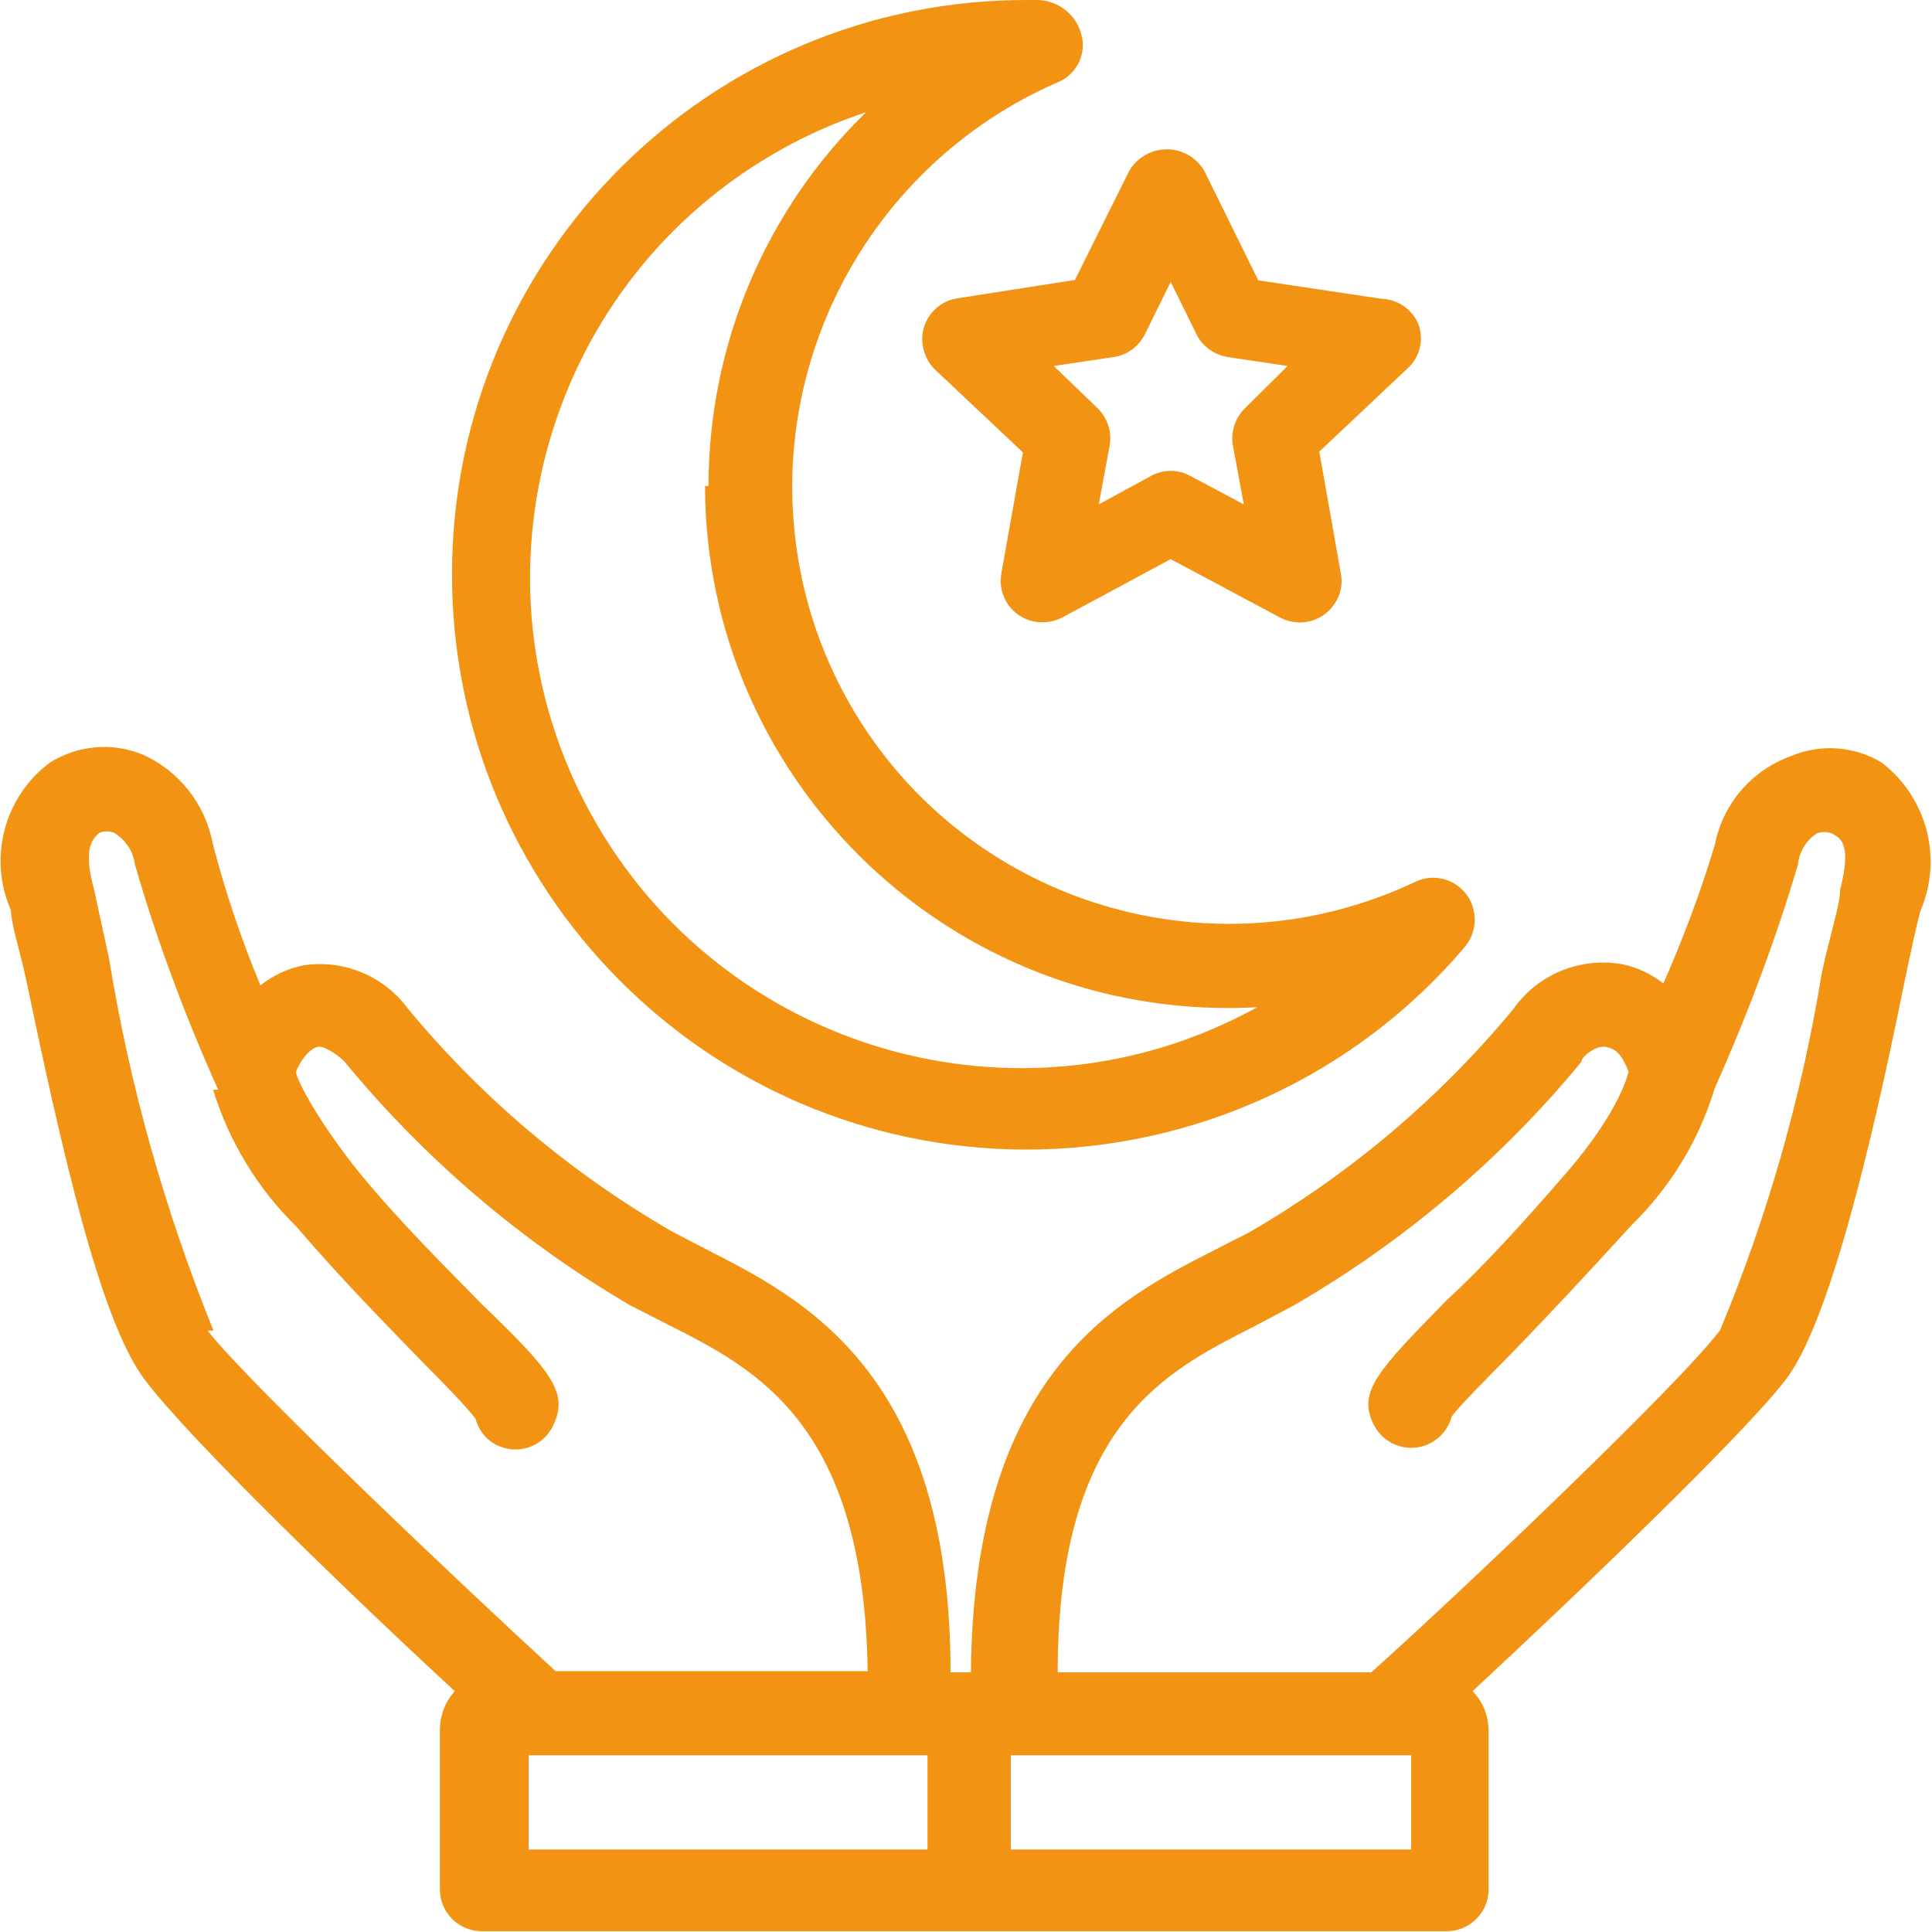
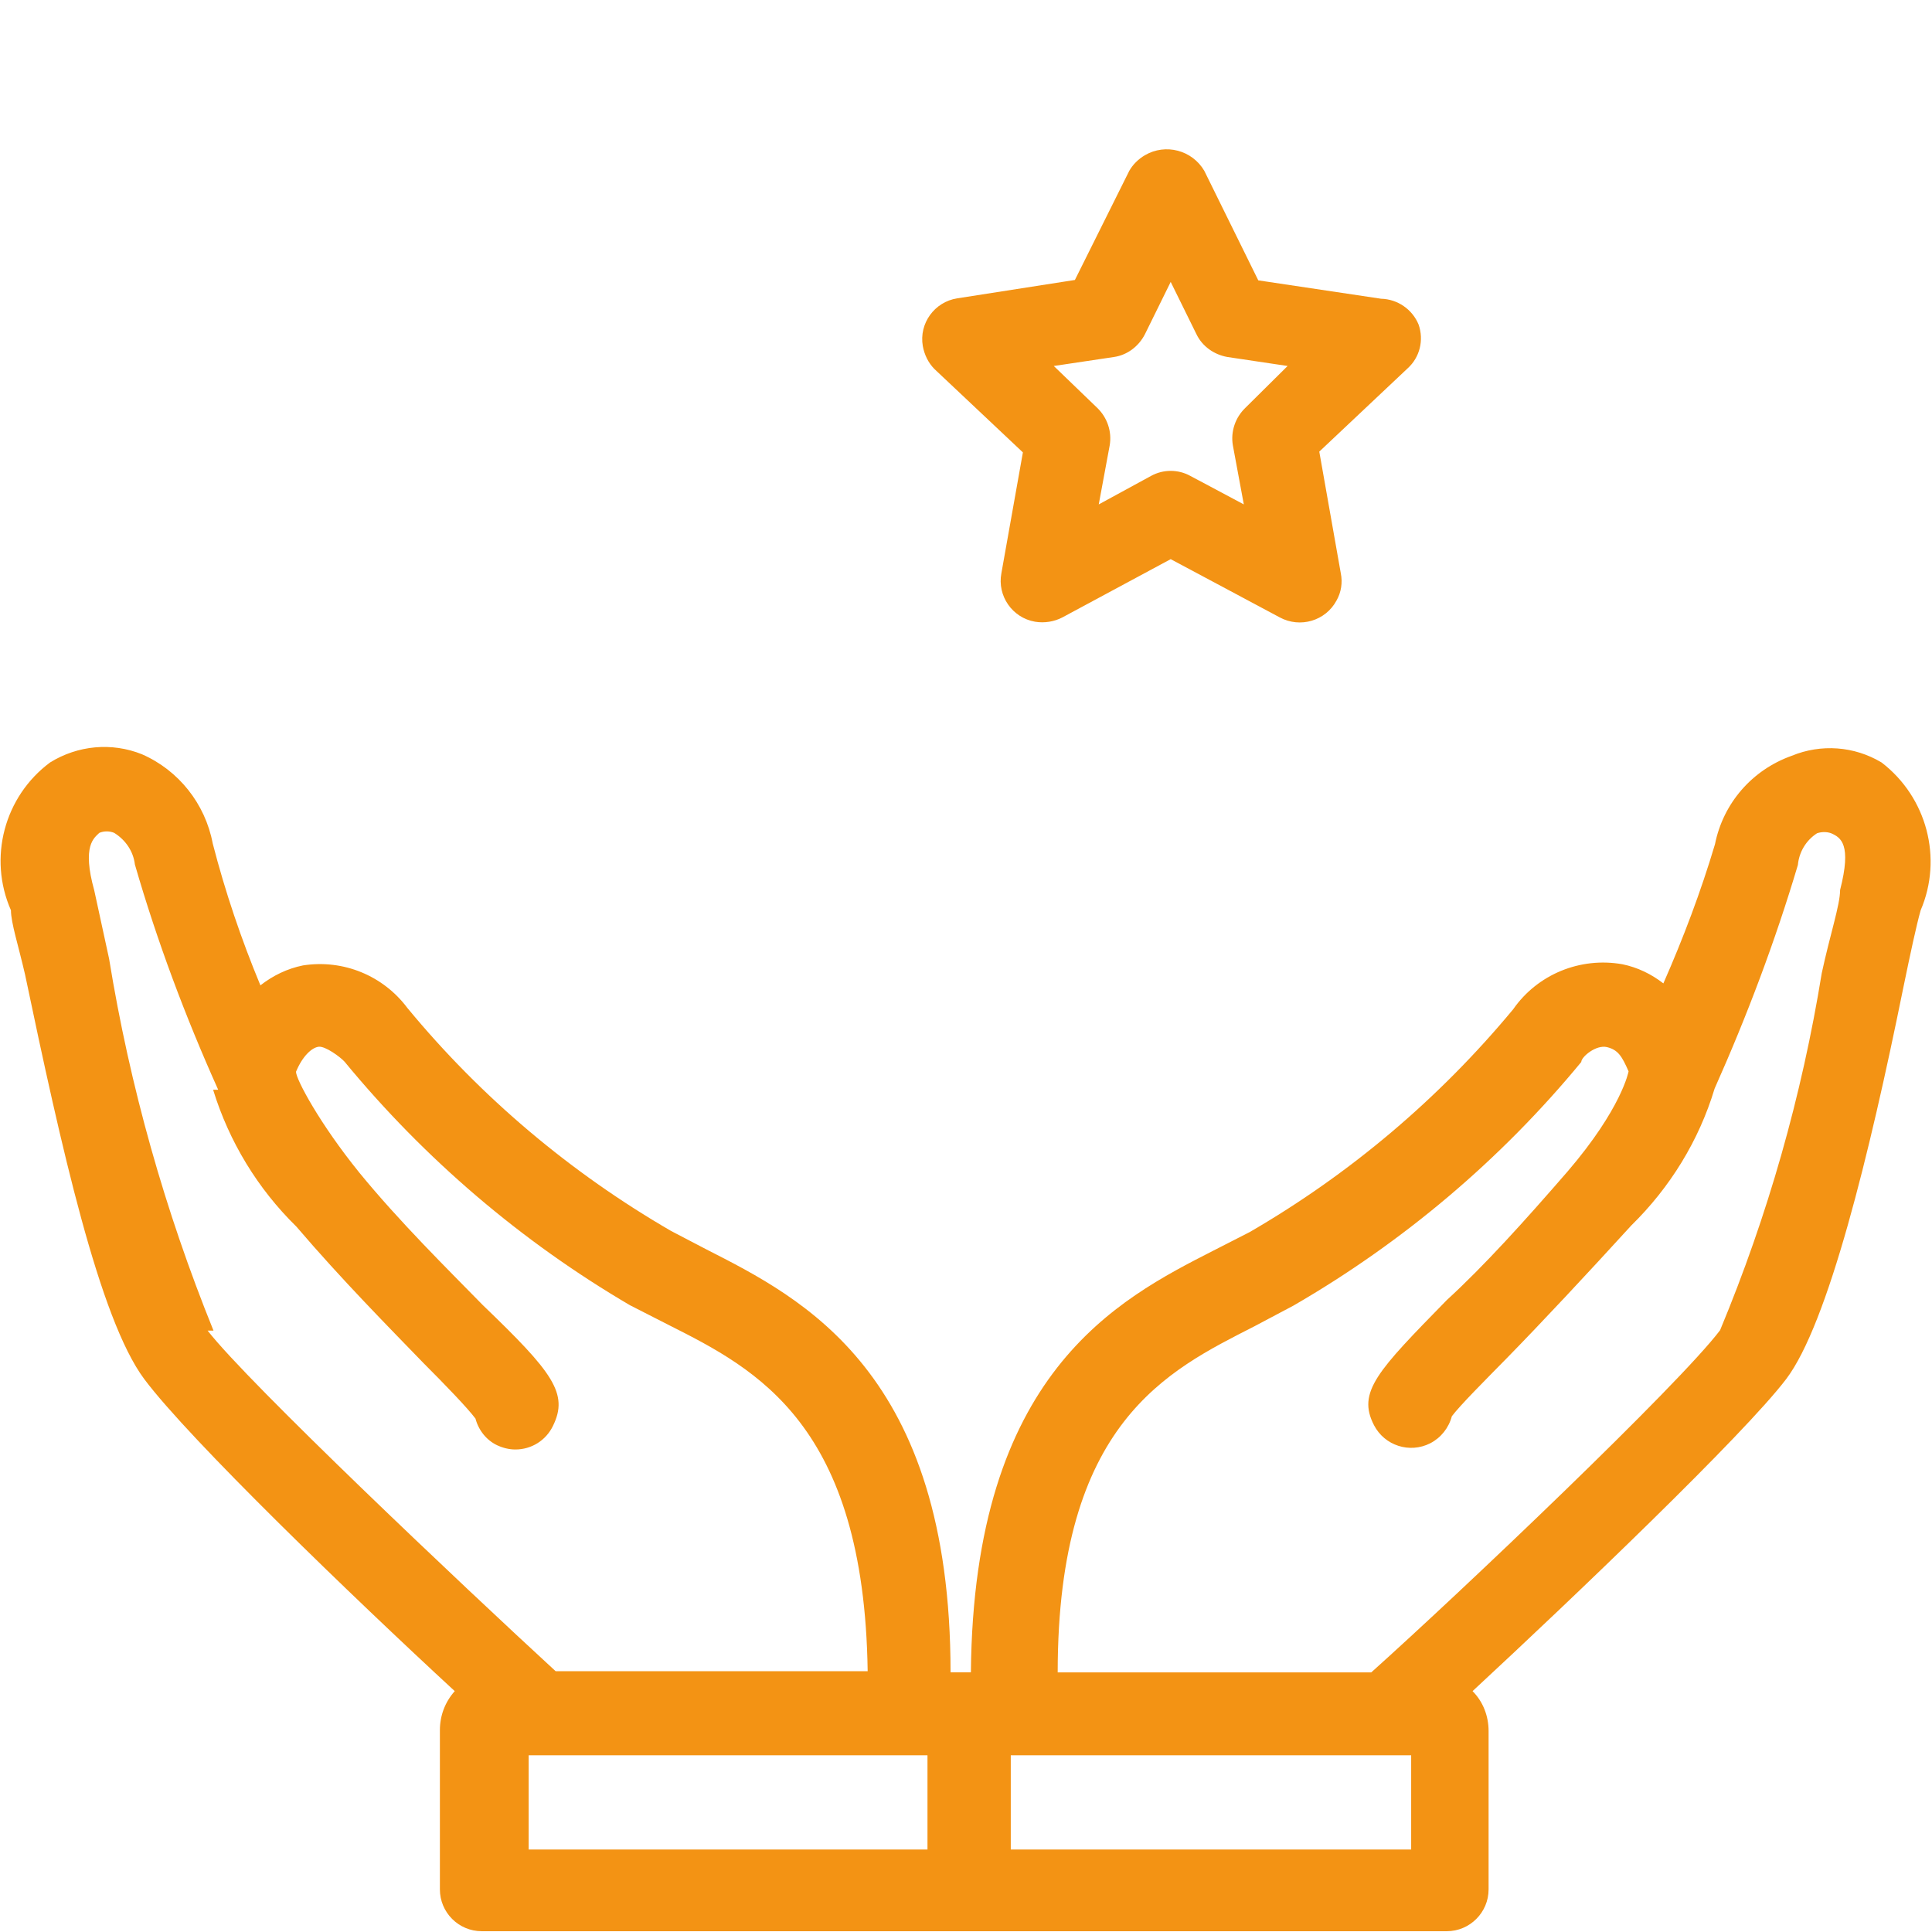
<svg xmlns="http://www.w3.org/2000/svg" id="Capa_1" x="0px" y="0px" viewBox="0 0 494.1 494.1" style="enable-background:new 0 0 494.1 494.1;" xml:space="preserve">
  <style type="text/css">	.st0{fill:#F39314;}</style>
  <g>
    <g>
-       <path class="st0" d="M373.5,227.1c-3.2-2.8-7.7-3.4-11.5-1.6c-55.7,26.4-122.2,2.6-148.6-53c-7.2-15.1-10.8-31.6-10.8-48.3   c0.2-45.1,27.2-85.8,68.7-103.5c4.3-2.2,6.5-7.1,5.3-11.7c-1.2-5.1-5.7-8.7-10.9-9H263c-81.2-0.3-147.2,65.3-147.4,146.5   S180.9,293.7,262.1,294c43.3,0.1,84.5-18.8,112.5-51.8C378.4,237.7,377.9,230.9,373.5,227.1z M151.2,208.3   c-33.5-60.7-11.4-137,49.2-170.4c6.7-3.7,13.8-6.8,21.1-9.2c-25.8,25.1-40.3,59.6-40.3,95.6h-0.9c0.2,74,60.4,133.8,134.4,133.5   c2.3,0,4.5-0.1,6.8-0.2C261,291,184.7,268.9,151.2,208.3z" />
-     </g>
+       </g>
  </g>
  <g>
    <g>
      <path class="st0" d="M362.8,83c-1.6-3.9-5.4-6.5-9.6-6.6l-31.4-4.7L308,43.7c-3.1-5.3-9.9-7.1-15.2-4c-1.7,1-3.1,2.4-4,4   l-13.9,27.9l-30.1,4.7c-5.8,0.9-9.8,6.4-8.8,12.2c0.4,2.2,1.4,4.3,3,5.9l22.6,21.3l-5.5,30.9c-1.1,5.8,2.8,11.4,8.6,12.4   c2.4,0.4,4.9,0,7-1.1l27.7-14.9l27.9,14.9c5.2,2.8,11.7,0.9,14.5-4.3c1.2-2.1,1.6-4.6,1.1-7l-5.5-31.1l22.6-21.3   C363.1,91.4,364.2,87,362.8,83z M318.5,104.3c-2.6,2.5-3.8,6.1-3.2,9.6l2.8,15.1l-13.7-7.3c-3.1-1.7-6.9-1.7-10,0l-13.4,7.3   l2.8-15.1c0.6-3.5-0.6-7.1-3.2-9.6l-11.1-10.7l15.4-2.3c3.4-0.5,6.3-2.7,7.9-5.8l6.6-13.4l6.6,13.4c1.5,3.1,4.5,5.2,7.9,5.8   l15.4,2.3L318.5,104.3z" />
    </g>
  </g>
  <g>
    <g>
-       <path class="st0" d="M481.2,195c-7-4.2-15.5-4.8-23-1.7c-10.1,3.6-17.5,12.1-19.6,22.6c-3.6,12.1-8.1,24-13.2,35.6   c-3.1-2.4-6.6-4.1-10.5-4.9c-10.8-1.9-21.7,2.6-27.9,11.5c-18.9,22.8-41.7,42.1-67.4,57l-9.2,4.7c-24.7,12.6-61.4,31.4-62.1,107.9   h-2.6h-2.6c0-76.8-37.8-95.6-62.5-108.2l-9-4.7c-25.7-14.9-48.5-34.1-67.4-57c-6.2-8.3-16.4-12.5-26.7-10.9   c-4,0.8-7.7,2.6-10.9,5.1c-4.9-11.8-9-23.9-12.2-36.3c-1.9-10.1-8.7-18.7-18.1-22.8c-7.7-3.1-16.4-2.3-23.5,2.1   c-11.7,8.7-15.9,24.4-10,37.8c0,3.2,1.9,9,3.6,16.4c9.2,43.9,19,88.1,30.5,103.5s53.5,55.9,79.4,79.8c-2.5,2.8-3.8,6.3-3.8,10   v40.7c0,5.9,4.8,10.7,10.7,10.7h246.8c5.9,0,10.7-4.8,10.7-10.7v-40.5c0-3.8-1.4-7.5-4.1-10.2c25.8-23.9,69.5-65.7,80.2-79.8   c10.7-14.1,21.3-57.4,29.9-99.8c1.9-9.2,3.4-16.2,4.5-20.1C496.9,219.5,492.8,203.9,481.2,195z M53.1,340.3h1.5   c-12.4-30.6-21.4-62.5-26.7-95.1c-1.7-7.9-3-13.9-3.8-17.5c-3.2-11.5,0-13.4,1.3-14.7c1.2-0.5,2.6-0.5,3.8,0   c2.9,1.8,4.9,4.7,5.3,8.1c5.7,19.7,12.9,38.9,21.3,57.6h-1.3c4.1,13.3,11.4,25.3,21.3,35c11.7,13.7,23.9,26,32.6,35   c5.3,5.3,11.1,11.3,13.2,14.1c0.8,3,2.8,5.5,5.5,6.8c1.5,0.7,3.1,1.1,4.7,1.1c4.1,0,7.8-2.3,9.6-6c4.1-8.3,0-13.7-17.9-30.9   c-9-9.2-21.3-21.3-31.6-33.9c-10.2-12.6-16.2-23.9-16.2-25.8c1.7-4.1,4.1-6.2,5.8-6.4c1.7-0.2,5.5,2.6,6.6,3.8   c20.5,24.9,45.2,46,73,62.3l10,5.1c22.4,11.3,49.9,25.4,50.8,88.5h-79.8C118.6,405.8,63.5,353.7,53.1,340.3z M237.2,473h-102   v-24.1h102L237.2,473L237.2,473z M360.9,473H258.5v-24.1h102.4V473z M470.6,227.6c0,3.8-2.6,11.5-4.7,21.3   c-5.1,31.4-13.8,62-26,91.3c-10.5,13.9-65.9,66.6-89.2,87.5h-80.2c0-64,28.2-77.2,50.3-88.5l10-5.3c28-16.2,53-37.3,73.6-62.3   c0-1.3,3.8-4.5,6.6-3.8s3.8,2.3,5.5,6.2c0,0-1.7,9.4-15.6,25.6c-11.1,12.8-21.3,24.1-30.9,32.9c-17.7,18.1-23,23.5-18.6,32   c2.7,5.2,9.1,7.3,14.4,4.6c2.7-1.4,4.7-3.9,5.5-6.9c2.1-2.8,8.5-9.2,14.1-14.9c9-9.2,20.3-21.3,31.8-33.9   c9.9-9.7,17.3-21.7,21.3-35c8.3-18.6,15.5-37.7,21.3-57.2c0.3-3.3,2.1-6.3,4.9-8.1c1.2-0.4,2.5-0.4,3.6,0   C470.8,214.2,473.6,215.9,470.6,227.6z" />
+       <path class="st0" d="M481.2,195c-7-4.2-15.5-4.8-23-1.7c-10.1,3.6-17.5,12.1-19.6,22.6c-3.6,12.1-8.1,24-13.2,35.6   c-3.1-2.4-6.6-4.1-10.5-4.9c-10.8-1.9-21.7,2.6-27.9,11.5c-18.9,22.8-41.7,42.1-67.4,57l-9.2,4.7c-24.7,12.6-61.4,31.4-62.1,107.9   h-2.6h-2.6c0-76.8-37.8-95.6-62.5-108.2l-9-4.7c-25.7-14.9-48.5-34.1-67.4-57c-6.2-8.3-16.4-12.5-26.7-10.9   c-4,0.8-7.7,2.6-10.9,5.1c-4.9-11.8-9-23.9-12.2-36.3c-1.9-10.1-8.7-18.7-18.1-22.8c-7.7-3.1-16.4-2.3-23.5,2.1   c-11.7,8.7-15.9,24.4-10,37.8c0,3.2,1.9,9,3.6,16.4c9.2,43.9,19,88.1,30.5,103.5s53.5,55.9,79.4,79.8c-2.5,2.8-3.8,6.3-3.8,10   v40.7c0,5.9,4.8,10.7,10.7,10.7h246.8c5.9,0,10.7-4.8,10.7-10.7v-40.5c0-3.8-1.4-7.5-4.1-10.2c25.8-23.9,69.5-65.7,80.2-79.8   c10.7-14.1,21.3-57.4,29.9-99.8c1.9-9.2,3.4-16.2,4.5-20.1C496.9,219.5,492.8,203.9,481.2,195z M53.1,340.3h1.5   c-12.4-30.6-21.4-62.5-26.7-95.1c-1.7-7.9-3-13.9-3.8-17.5c-3.2-11.5,0-13.4,1.3-14.7c1.2-0.5,2.6-0.5,3.8,0   c2.9,1.8,4.9,4.7,5.3,8.1c5.7,19.7,12.9,38.9,21.3,57.6h-1.3c4.1,13.3,11.4,25.3,21.3,35c11.7,13.7,23.9,26,32.6,35   c5.3,5.3,11.1,11.3,13.2,14.1c0.8,3,2.8,5.5,5.5,6.8c1.5,0.7,3.1,1.1,4.7,1.1c4.1,0,7.8-2.3,9.6-6c4.1-8.3,0-13.7-17.9-30.9   c-9-9.2-21.3-21.3-31.6-33.9c-10.2-12.6-16.2-23.9-16.2-25.8c1.7-4.1,4.1-6.2,5.8-6.4c1.7-0.2,5.5,2.6,6.6,3.8   c20.5,24.9,45.2,46,73,62.3l10,5.1c22.4,11.3,49.9,25.4,50.8,88.5h-79.8C118.6,405.8,63.5,353.7,53.1,340.3z M237.2,473h-102   v-24.1h102L237.2,473L237.2,473z M360.9,473H258.5v-24.1h102.4V473z M470.6,227.6c0,3.8-2.6,11.5-4.7,21.3   c-5.1,31.4-13.8,62-26,91.3c-10.5,13.9-65.9,66.6-89.2,87.5h-80.2c0-64,28.2-77.2,50.3-88.5l10-5.3c28-16.2,53-37.3,73.6-62.3   c0-1.3,3.8-4.5,6.6-3.8s3.8,2.3,5.5,6.2c0,0-1.7,9.4-15.6,25.6c-11.1,12.8-21.3,24.1-30.9,32.9c-17.7,18.1-23,23.5-18.6,32   c2.7,5.2,9.1,7.3,14.4,4.6c2.7-1.4,4.7-3.9,5.5-6.9c2.1-2.8,8.5-9.2,14.1-14.9c9-9.2,20.3-21.3,31.8-33.9   c9.9-9.7,17.3-21.7,21.3-35c8.3-18.6,15.5-37.7,21.3-57.2c0.3-3.3,2.1-6.3,4.9-8.1c1.2-0.4,2.5-0.4,3.6,0   C470.8,214.2,473.6,215.9,470.6,227.6" />
    </g>
  </g>
</svg>